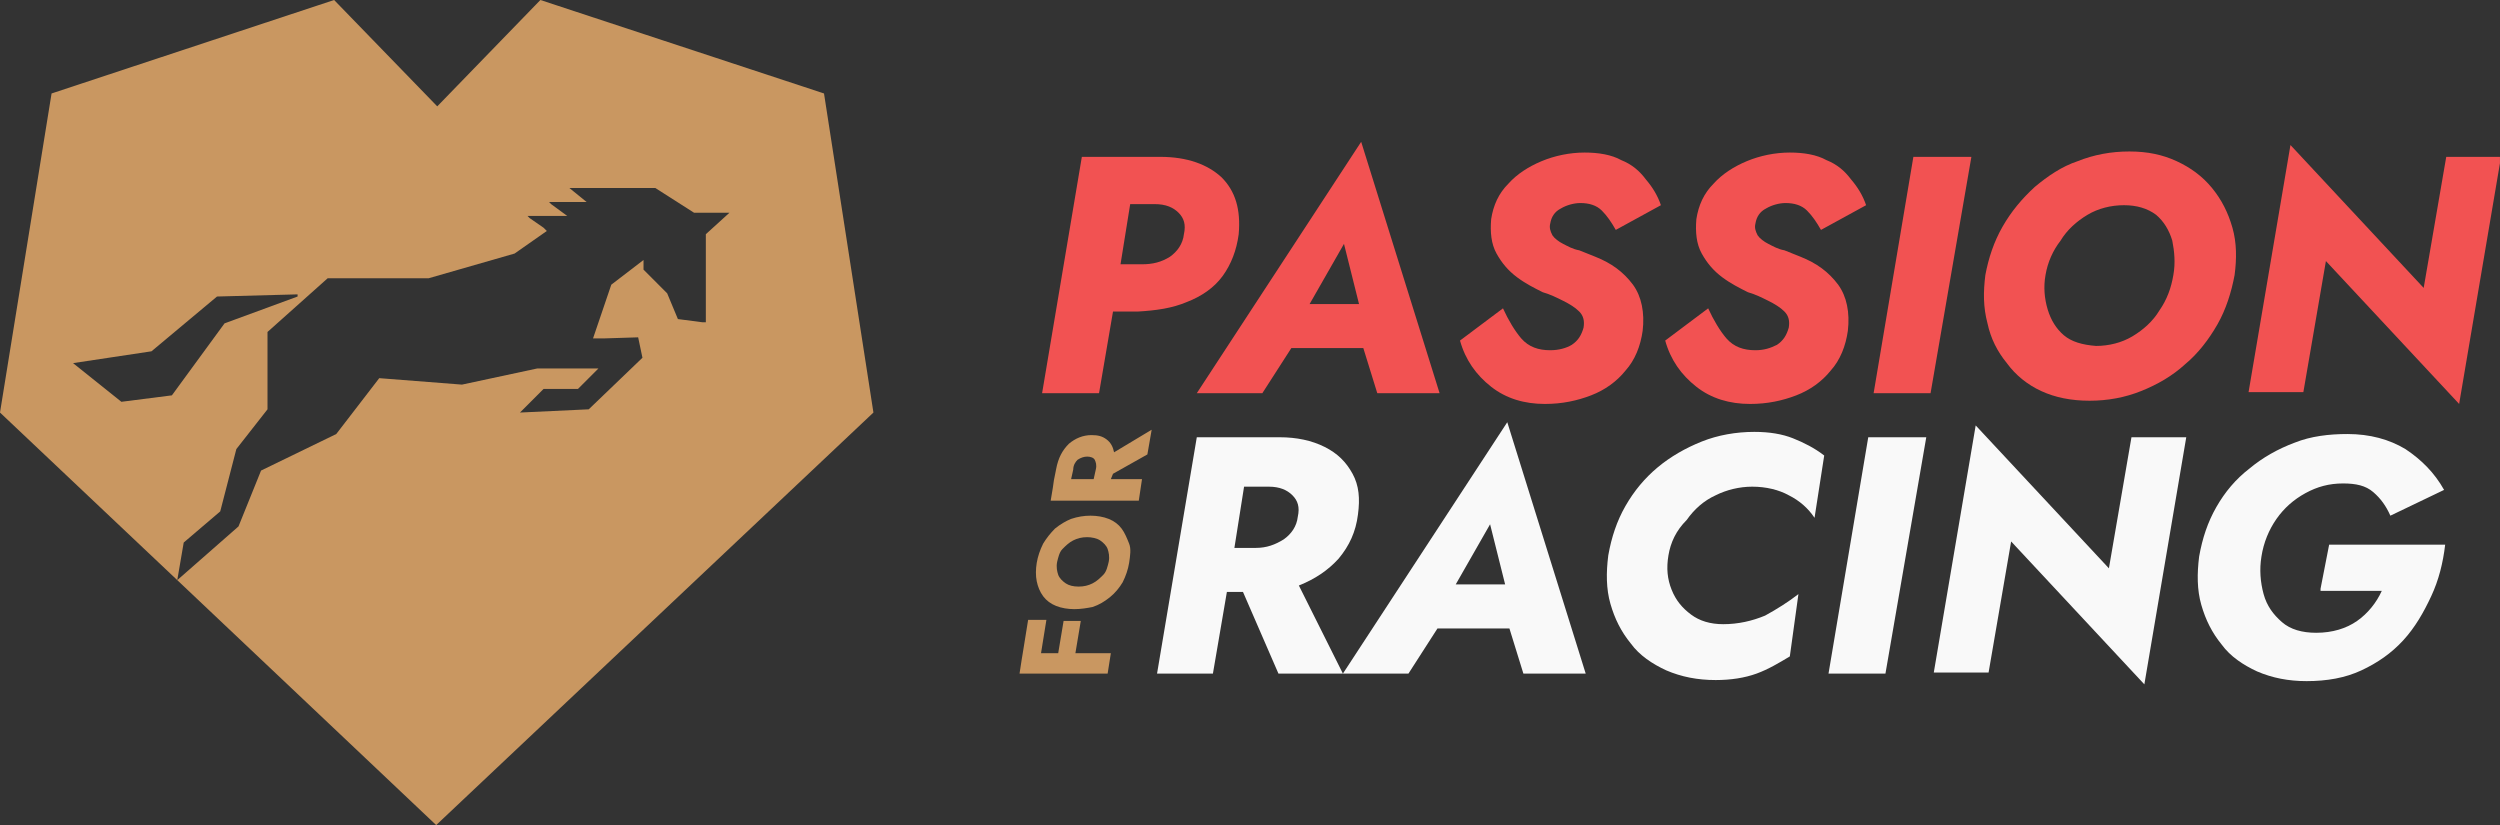
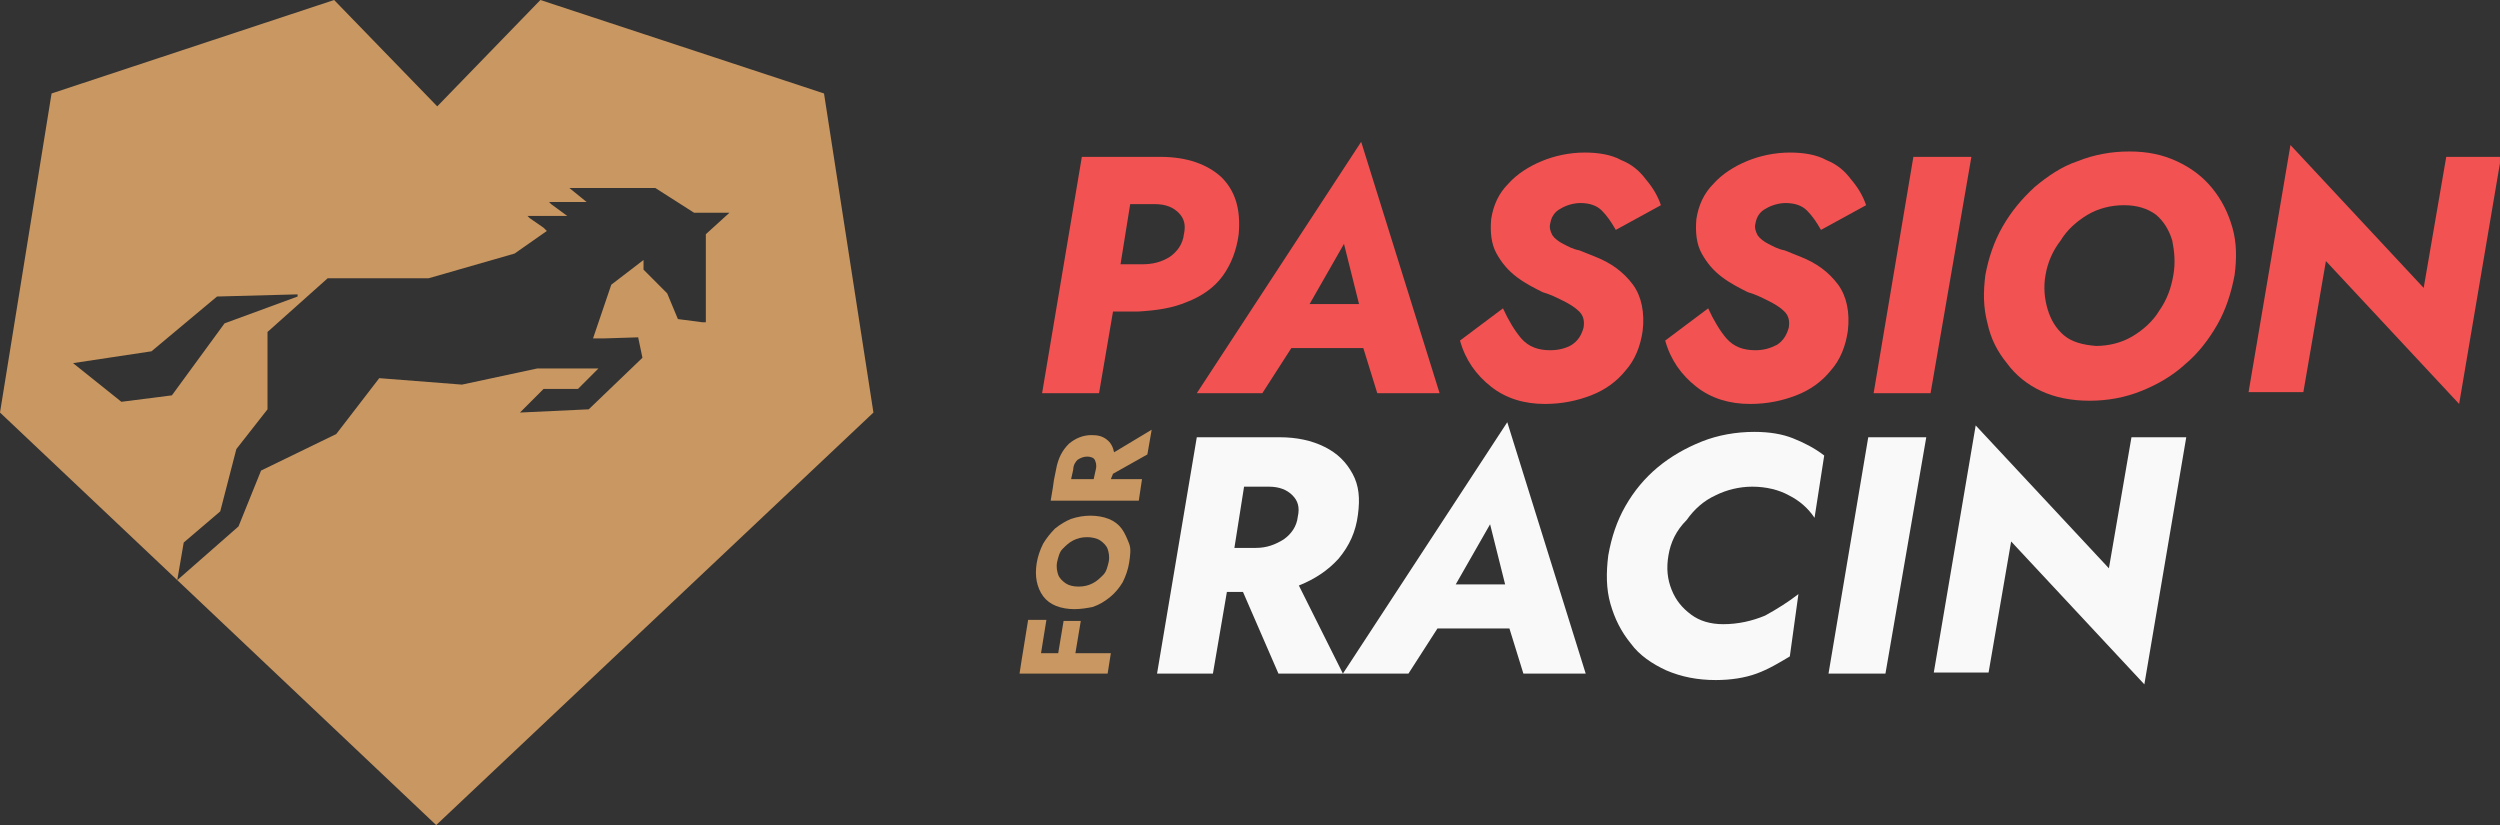
<svg xmlns="http://www.w3.org/2000/svg" width="303" height="100" viewBox="0 0 303 100" fill="none">
  <rect x="0" y="0" width="303" height="100" fill="#333333" stroke="none" />
  <g clip-path="url(#clip0_170_370)">
    <path d="M134.896 37.761L133.203 47.656H126.302L131.12 19.011H135.417H138.021H140.625C143.88 19.011 146.354 19.922 148.047 21.485C149.74 23.177 150.391 25.391 150.13 28.386C149.87 30.339 149.219 32.031 148.177 33.464C147.135 34.896 145.573 35.938 143.88 36.589C142.057 37.37 140.104 37.63 137.891 37.761H134.896ZM135.807 32.031H138.412C139.714 32.031 140.755 31.771 141.797 31.12C142.708 30.469 143.359 29.557 143.49 28.386C143.75 27.214 143.49 26.432 142.839 25.781C142.188 25.13 141.276 24.74 139.974 24.74H136.979L135.807 32.031Z" fill="#F25252" />
    <path d="M156.51 42.188L152.995 47.656H145.052L164.974 17.188L174.479 47.656H166.927L165.234 42.188H156.51ZM158.724 36.849H164.714L162.891 29.557L158.724 36.849Z" fill="#F25252" />
    <path d="M182.161 37.37C182.813 38.802 183.594 40.104 184.375 41.016C185.286 42.057 186.458 42.448 187.891 42.448C188.932 42.448 189.844 42.187 190.495 41.797C191.276 41.276 191.667 40.625 191.927 39.714C192.057 38.932 191.927 38.281 191.406 37.76C190.885 37.239 190.234 36.849 189.453 36.458C188.672 36.068 187.891 35.677 186.979 35.417C185.938 34.896 184.896 34.375 183.854 33.594C182.813 32.812 182.031 31.901 181.38 30.729C180.729 29.557 180.599 28.125 180.729 26.562C180.99 24.87 181.641 23.437 182.813 22.265C183.854 21.094 185.286 20.182 186.849 19.531C188.411 18.88 190.234 18.489 192.057 18.489C193.75 18.489 195.313 18.75 196.484 19.401C197.786 19.922 198.698 20.703 199.479 21.745C200.26 22.656 200.911 23.698 201.302 24.87L195.833 27.864C195.313 26.953 194.792 26.172 194.141 25.521C193.49 24.87 192.578 24.609 191.536 24.609C190.755 24.609 189.844 24.87 189.193 25.26C188.411 25.651 188.021 26.302 187.891 27.083C187.76 27.604 187.891 27.995 188.151 28.515C188.411 28.906 188.932 29.297 189.453 29.557C189.974 29.818 190.625 30.208 191.406 30.338C192.057 30.599 192.708 30.859 193.359 31.12C195.313 31.901 196.745 32.943 197.917 34.505C198.958 35.937 199.349 37.891 199.089 40.104C198.828 41.927 198.177 43.62 197.005 44.922C195.964 46.224 194.531 47.266 192.839 47.917C191.146 48.568 189.323 48.958 187.24 48.958C184.766 48.958 182.552 48.307 180.729 46.875C178.906 45.443 177.604 43.62 176.953 41.276L182.161 37.37Z" fill="#F25252" />
    <path d="M207.031 37.37C207.682 38.802 208.464 40.104 209.245 41.016C210.156 42.057 211.328 42.448 212.76 42.448C213.802 42.448 214.583 42.187 215.365 41.797C216.146 41.276 216.537 40.625 216.797 39.714C216.927 38.932 216.797 38.281 216.276 37.76C215.755 37.239 215.104 36.849 214.323 36.458C213.542 36.068 212.76 35.677 211.849 35.417C210.807 34.896 209.766 34.375 208.724 33.594C207.682 32.812 206.901 31.901 206.25 30.729C205.599 29.557 205.469 28.125 205.599 26.562C205.859 24.87 206.51 23.437 207.682 22.265C208.724 21.094 210.156 20.182 211.719 19.531C213.281 18.88 215.104 18.489 216.927 18.489C218.62 18.489 220.182 18.75 221.354 19.401C222.656 19.922 223.568 20.703 224.349 21.745C225.13 22.656 225.781 23.698 226.172 24.87L220.703 27.864C220.182 26.953 219.662 26.172 219.01 25.521C218.359 24.87 217.448 24.609 216.406 24.609C215.625 24.609 214.714 24.87 214.063 25.26C213.281 25.651 212.891 26.302 212.76 27.083C212.63 27.604 212.761 27.995 213.021 28.515C213.281 28.906 213.802 29.297 214.323 29.557C214.844 29.818 215.495 30.208 216.276 30.338C216.927 30.599 217.578 30.859 218.229 31.12C220.182 31.901 221.615 32.943 222.787 34.505C223.828 35.937 224.219 37.891 223.958 40.104C223.698 41.927 223.047 43.62 221.875 44.922C220.833 46.224 219.401 47.266 217.708 47.917C216.016 48.568 214.193 48.958 212.109 48.958C209.635 48.958 207.422 48.307 205.599 46.875C203.776 45.443 202.474 43.62 201.823 41.276L207.031 37.37Z" fill="#F25252" />
    <path d="M231.901 19.011H238.932L233.984 47.656H227.083L231.901 19.011Z" fill="#F25252" />
    <path d="M240.625 33.333C241.016 31.25 241.667 29.297 242.708 27.474C243.75 25.651 245.052 24.088 246.615 22.656C248.177 21.354 249.87 20.182 251.823 19.531C253.776 18.75 255.859 18.359 258.073 18.359C260.286 18.359 262.109 18.75 263.802 19.531C265.495 20.312 266.927 21.354 268.099 22.787C269.271 24.219 270.052 25.781 270.573 27.604C271.094 29.427 271.094 31.38 270.833 33.333C270.443 35.417 269.792 37.5 268.75 39.323C267.708 41.146 266.406 42.839 264.844 44.141C263.281 45.573 261.458 46.615 259.505 47.396C257.552 48.177 255.469 48.568 253.255 48.568C251.042 48.568 249.089 48.177 247.396 47.396C245.703 46.615 244.271 45.443 243.229 44.01C242.057 42.578 241.276 41.016 240.885 39.193C240.365 37.24 240.365 35.417 240.625 33.333ZM247.917 33.333C247.656 34.766 247.786 36.198 248.177 37.5C248.568 38.802 249.219 39.844 250.13 40.625C251.042 41.406 252.344 41.797 254.036 41.927C255.599 41.927 257.161 41.536 258.464 40.755C259.766 39.974 260.938 38.932 261.719 37.63C262.63 36.328 263.151 34.896 263.411 33.333C263.672 31.901 263.542 30.469 263.281 29.167C262.891 27.865 262.24 26.823 261.328 26.042C260.286 25.26 258.984 24.87 257.422 24.87C255.859 24.87 254.297 25.26 252.995 26.042C251.693 26.823 250.521 27.865 249.74 29.167C248.828 30.338 248.177 31.771 247.917 33.333Z" fill="#F25252" />
    <path d="M296.484 19.01H303.125L298.047 48.958L281.901 31.641L279.167 47.526H272.526L277.604 17.578L293.75 34.896L296.484 19.01Z" fill="#F25252" />
    <path d="M130.339 79.167H134.635L134.245 81.641H123.568L123.828 79.948L123.958 79.167L124.609 75.13H126.823L126.172 79.167H128.255L128.906 75.26H130.99L130.339 79.167Z" fill="#C99761" />
    <path d="M130.208 73.828C129.427 73.828 128.646 73.698 127.995 73.438C127.344 73.177 126.823 72.787 126.432 72.266C126.042 71.745 125.781 71.094 125.651 70.443C125.521 69.792 125.521 69.01 125.651 68.229C125.781 67.448 126.042 66.667 126.432 65.885C126.823 65.234 127.344 64.583 127.865 64.062C128.516 63.542 129.167 63.151 129.818 62.891C130.599 62.63 131.38 62.5 132.162 62.5C132.943 62.5 133.724 62.63 134.375 62.891C135.026 63.151 135.547 63.542 135.938 64.062C136.328 64.583 136.589 65.234 136.849 65.885C137.109 66.537 136.979 67.318 136.849 68.229C136.719 69.01 136.458 69.792 136.068 70.573C135.677 71.224 135.156 71.875 134.505 72.396C133.854 72.917 133.203 73.307 132.422 73.568C131.771 73.698 130.99 73.828 130.208 73.828ZM130.729 71.094C131.38 71.094 131.901 70.963 132.422 70.703C132.943 70.443 133.333 70.052 133.724 69.662C134.115 69.271 134.245 68.62 134.375 68.099C134.505 67.448 134.375 66.927 134.245 66.537C134.115 66.146 133.724 65.755 133.333 65.495C132.943 65.234 132.292 65.104 131.771 65.104C131.12 65.104 130.599 65.234 130.078 65.495C129.557 65.755 129.167 66.146 128.776 66.537C128.386 66.927 128.255 67.578 128.125 68.099C127.995 68.75 128.125 69.271 128.255 69.662C128.385 70.052 128.776 70.443 129.167 70.703C129.557 70.963 130.078 71.094 130.729 71.094Z" fill="#C99761" />
    <path d="M134.635 58.073H138.411L138.021 60.677H127.344L127.604 59.114L127.734 58.203L127.995 56.901C128.255 55.469 128.776 54.557 129.557 53.776C130.339 53.125 131.25 52.734 132.292 52.734C133.073 52.734 133.594 52.864 134.115 53.255C134.635 53.646 134.896 54.167 135.026 54.818L139.583 52.083L139.063 55.078L134.896 57.422L134.635 58.073ZM132.552 58.073L132.812 56.901C132.943 56.38 132.812 55.989 132.682 55.729C132.552 55.469 132.161 55.339 131.771 55.339C131.38 55.339 130.99 55.469 130.599 55.729C130.339 55.989 130.078 56.38 130.078 56.901L129.818 58.073H132.552Z" fill="#C99761" />
    <path d="M148.698 71.745L147.005 81.641H140.234L145.052 52.995H149.349H151.953H155.078C157.161 52.995 158.984 53.386 160.547 54.167C162.109 54.948 163.151 55.99 163.932 57.422C164.714 58.854 164.844 60.417 164.583 62.37C164.323 64.453 163.542 66.146 162.24 67.708C160.937 69.141 159.375 70.182 157.422 70.964L162.76 81.641H154.948L150.651 71.745H148.698ZM149.609 66.406H152.214C153.516 66.406 154.557 66.016 155.599 65.365C156.51 64.714 157.161 63.802 157.292 62.63C157.552 61.458 157.292 60.677 156.641 60.026C155.99 59.375 155.078 58.984 153.776 58.984H150.781L149.609 66.406Z" fill="#F9F9F9" />
    <path d="M174.219 76.172L170.703 81.641H162.76L182.682 51.172L192.187 81.641H184.635L182.943 76.172H174.219ZM176.432 70.833H182.422L180.599 63.542L176.432 70.833Z" fill="#F9F9F9" />
    <path d="M202.214 67.318C201.953 68.88 202.083 70.182 202.604 71.484C203.125 72.787 203.906 73.698 204.948 74.479C205.99 75.26 207.292 75.651 208.854 75.651C210.677 75.651 212.37 75.26 213.932 74.609C215.365 73.828 216.797 72.917 217.969 72.005L216.927 79.557C215.625 80.338 214.323 81.12 212.891 81.641C211.458 82.162 209.766 82.422 207.943 82.422C205.729 82.422 203.776 82.031 201.953 81.25C200.26 80.469 198.698 79.427 197.656 77.995C196.484 76.562 195.703 75 195.182 73.177C194.661 71.354 194.661 69.401 194.922 67.318C195.313 65.104 195.964 63.151 197.005 61.328C198.047 59.505 199.349 57.943 200.911 56.641C202.474 55.339 204.297 54.297 206.25 53.516C208.203 52.734 210.417 52.344 212.63 52.344C214.453 52.344 216.016 52.604 217.318 53.125C218.62 53.646 219.922 54.297 221.094 55.208L219.922 62.76C219.141 61.589 218.099 60.677 216.797 60.026C215.625 59.375 214.063 58.984 212.37 58.984C210.807 58.984 209.245 59.375 207.943 60.026C206.51 60.677 205.339 61.719 204.427 63.021C203.125 64.323 202.474 65.755 202.214 67.318Z" fill="#F9F9F9" />
    <path d="M226.432 52.995H233.464L228.516 81.641H221.615L226.432 52.995Z" fill="#F9F9F9" />
    <path d="M258.333 52.995H264.974L259.896 82.943L243.75 65.625L241.016 81.51H234.375L239.453 51.562L255.599 68.88L258.333 52.995Z" fill="#F9F9F9" />
-     <path d="M281.25 71.354L282.292 66.016H296.354C296.094 68.229 295.573 70.313 294.661 72.266C293.75 74.219 292.708 76.042 291.276 77.604C289.844 79.167 288.151 80.339 286.198 81.25C284.245 82.162 282.031 82.552 279.557 82.552C277.344 82.552 275.391 82.162 273.568 81.38C271.875 80.599 270.312 79.557 269.271 78.125C268.099 76.693 267.318 75.13 266.797 73.307C266.276 71.484 266.276 69.531 266.536 67.448C266.927 65.234 267.578 63.281 268.62 61.458C269.661 59.636 270.963 58.073 272.656 56.771C274.219 55.469 276.042 54.427 278.125 53.646C280.078 52.865 282.292 52.604 284.505 52.604C287.24 52.604 289.583 53.255 291.536 54.427C293.49 55.729 295.052 57.292 296.224 59.375L289.713 62.5C289.193 61.328 288.542 60.417 287.63 59.636C286.719 58.854 285.547 58.594 283.984 58.594C282.292 58.594 280.859 58.984 279.427 59.766C277.995 60.547 276.823 61.589 275.911 62.891C275 64.193 274.349 65.755 274.088 67.448C273.828 69.01 273.958 70.573 274.349 72.005C274.74 73.438 275.521 74.479 276.562 75.391C277.604 76.302 279.036 76.693 280.729 76.693C282.682 76.693 284.375 76.172 285.677 75.26C286.979 74.349 288.021 73.047 288.672 71.615H281.25V71.354Z" fill="#F9F9F9" />
    <path d="M99.87 11.328L65.495 0L52.995 12.891L40.495 0L6.25 11.328L0 50L21.484 70.312L22.266 65.755L26.693 61.979L28.646 54.427L32.422 49.609V40.234L39.714 33.724H51.953L62.37 30.729L66.276 27.995L65.885 27.604L64.193 26.432L63.932 26.172H68.75L66.797 24.74L66.537 24.479H71.094L69.01 22.787H79.427L84.115 25.781H88.412L85.547 28.385V39.062H85.417H85.156L82.162 38.672L80.859 35.547L77.995 32.682V31.51L74.088 34.505L71.875 41.016H73.177L77.344 40.885L77.865 43.359L71.354 49.609L63.021 50L65.885 47.135H70.052L72.526 44.661H65.104L55.99 46.615L45.964 45.833L40.755 52.604L31.641 57.031L28.906 63.802L21.484 70.312L52.865 100L105.859 50L99.87 11.328ZM27.213 39.193L20.833 47.917L14.713 48.698L8.854 44.01L18.359 42.578L26.302 35.938L36.068 35.677V35.938L27.213 39.193Z" fill="#C99761" />
  </g>
  <defs>
    <clipPath id="clip0_170_370">
      <rect width="302.995" height="100" fill="white" />
    </clipPath>
  </defs>
</svg>